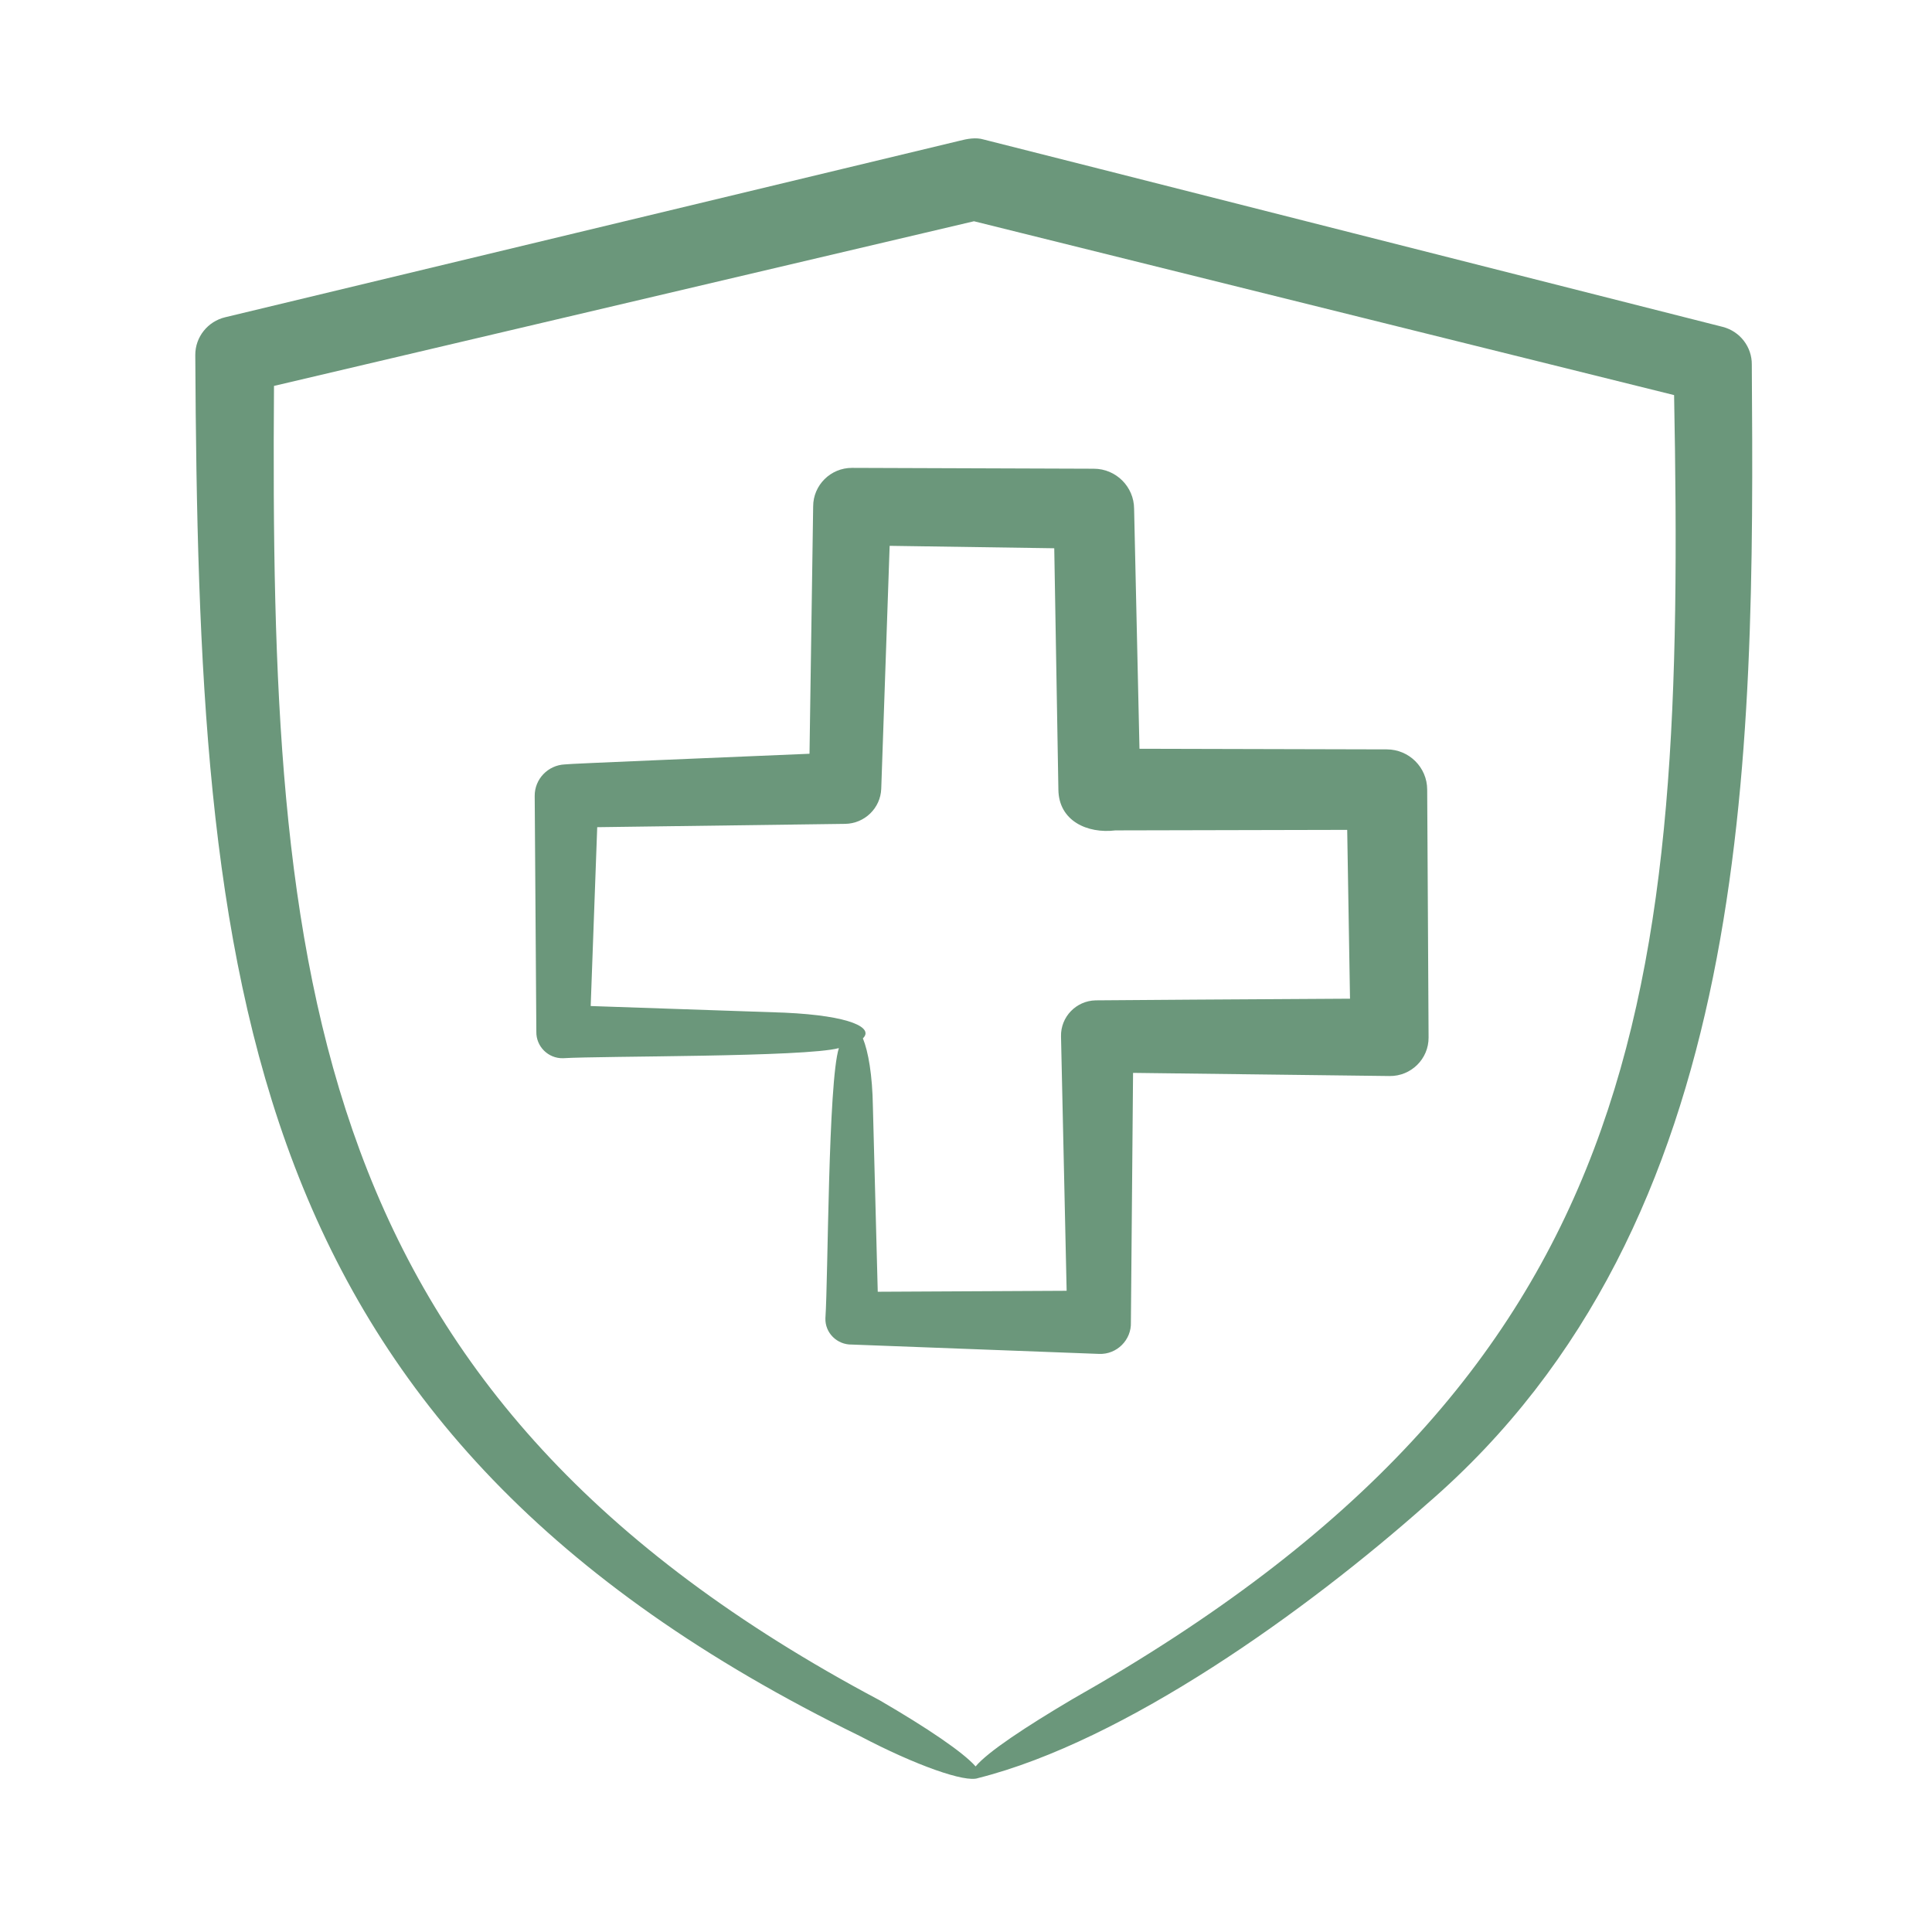
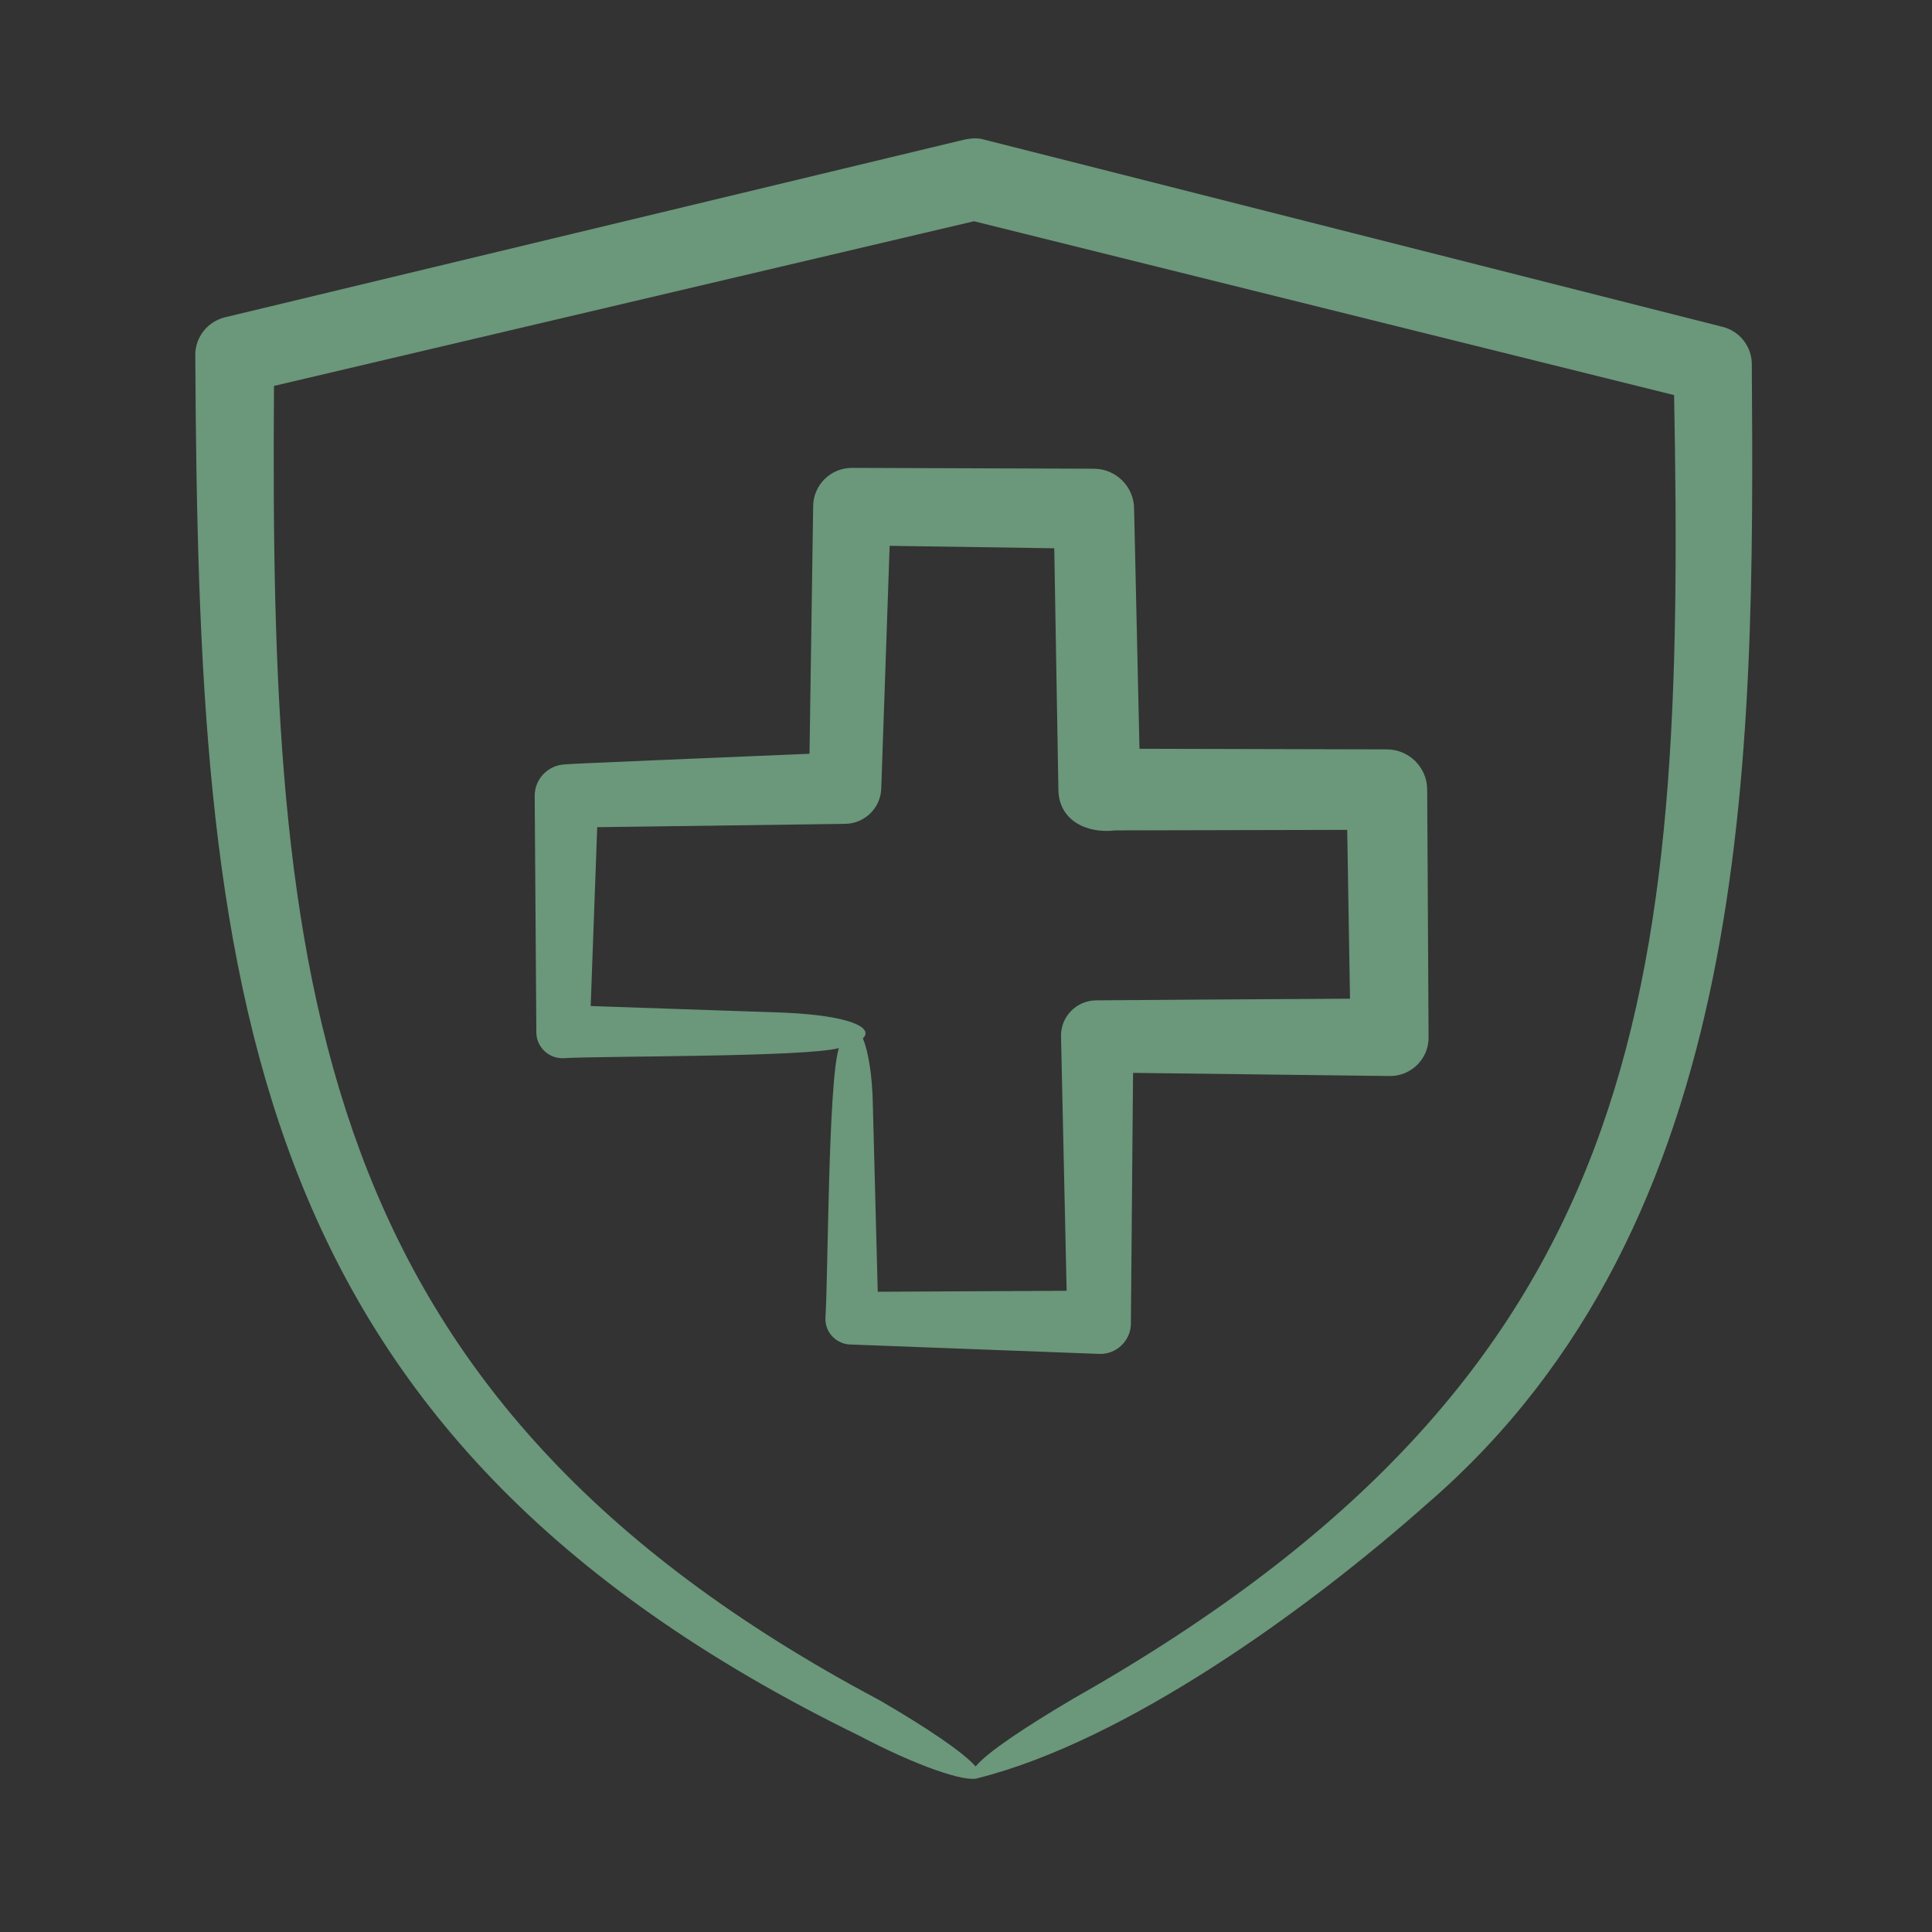
<svg xmlns="http://www.w3.org/2000/svg" fill="none" viewBox="0 0 100 100" height="100" width="100">
  <rect x="0" y="0" width="100" height="100" fill="#333333" stroke="none" />
  <g clip-path="url(#clip0_2329_256)">
-     <rect fill="white" height="100" width="100" />
    <path fill="#6B977B" d="M89.162 16.918C89.137 16.918 50.942 7.219 50.915 7.221C50.513 7.098 50.056 7.185 49.646 7.291L11.651 16.422C10.763 16.635 10.102 17.434 10.108 18.381C10.285 50.829 12.18 74.075 44.495 89.851C47.391 91.375 49.975 92.282 50.626 92.033C58.237 90.118 67.63 83.377 73.858 77.844C90.788 63.245 90.816 39.342 90.673 18.867C90.682 17.971 90.076 17.151 89.162 16.918ZM55.507 87.949C53.118 89.363 51.127 90.671 50.498 91.43C49.858 90.701 48.001 89.441 45.526 88.004C15.82 72.234 13.965 50.637 14.182 19.975L50.413 11.452L86.651 20.45C87.237 51.453 85.382 71.038 55.507 87.949ZM71.784 38.788L58.979 38.756C58.909 35.672 58.701 26.334 58.701 26.334C58.696 25.195 57.768 24.263 56.616 24.261L44.104 24.217C42.993 24.212 42.085 25.113 42.089 26.22L41.9 39.014C38.018 39.181 29.293 39.534 29.233 39.566C28.362 39.606 27.669 40.325 27.676 41.2L27.761 53.4C27.744 54.163 28.375 54.792 29.142 54.773C31.178 54.649 41.681 54.723 43.42 54.249C42.861 55.995 42.865 66.151 42.723 68.231C42.697 68.992 43.331 69.611 44.093 69.594L56.888 70.078C57.808 70.116 58.569 69.353 58.535 68.44L58.647 55.532C61.508 55.568 71.922 55.695 71.922 55.695C73.038 55.71 73.952 54.807 73.943 53.698C73.939 53.691 73.877 40.874 73.871 40.868C73.869 39.724 72.936 38.792 71.784 38.788ZM56.712 51.778C55.698 51.8 54.895 52.635 54.918 53.643L55.209 66.811L45.432 66.861C45.356 63.932 45.181 57.282 45.181 57.282C45.156 55.642 44.943 54.431 44.663 53.744C45.226 53.212 44.078 52.573 40.602 52.415L30.574 52.072L30.912 42.815L43.745 42.643C44.748 42.629 45.577 41.832 45.613 40.824C45.613 40.796 45.91 32.248 46.048 28.252L54.568 28.378C54.618 31.397 54.782 40.868 54.782 40.868C54.799 42.489 56.28 43.161 57.736 42.981L69.731 42.954L69.876 51.692C65.739 51.717 56.761 51.77 56.712 51.778Z" />
  </g>
  <defs>
    <clipPath id="clip0_2329_256">
      <rect fill="white" height="100" width="100" />
    </clipPath>
  </defs>
</svg>